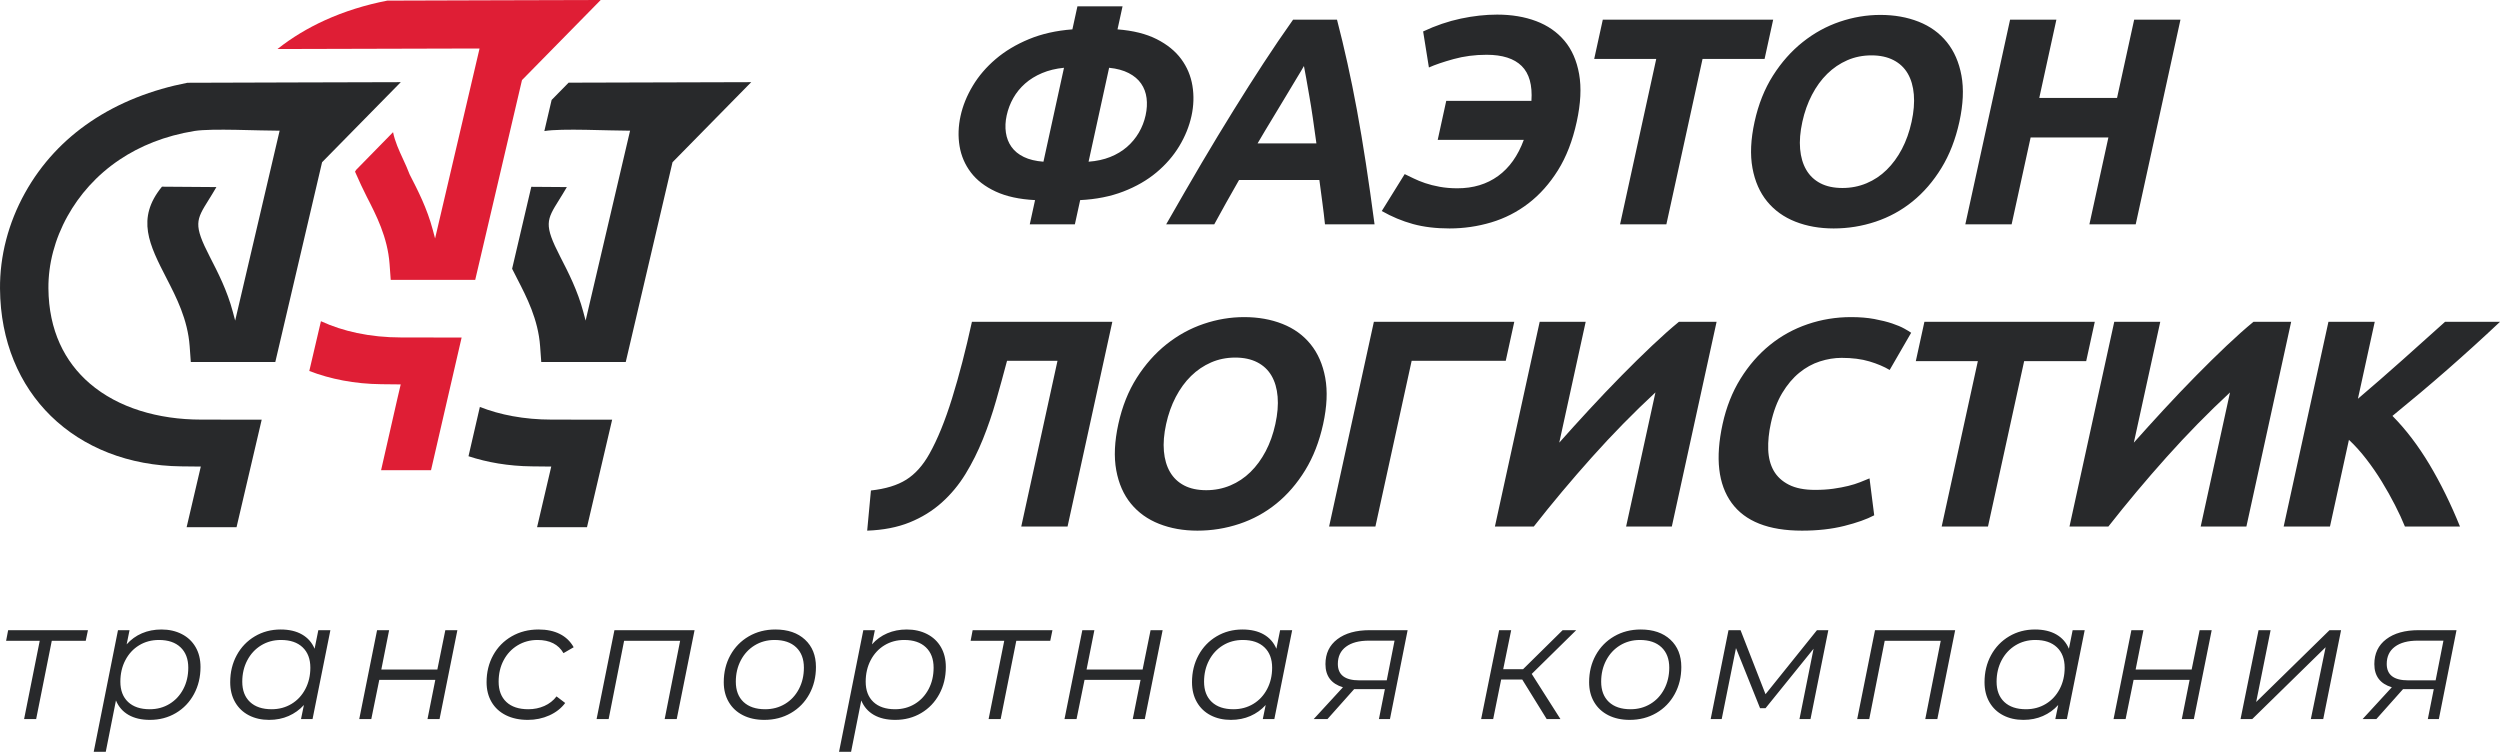
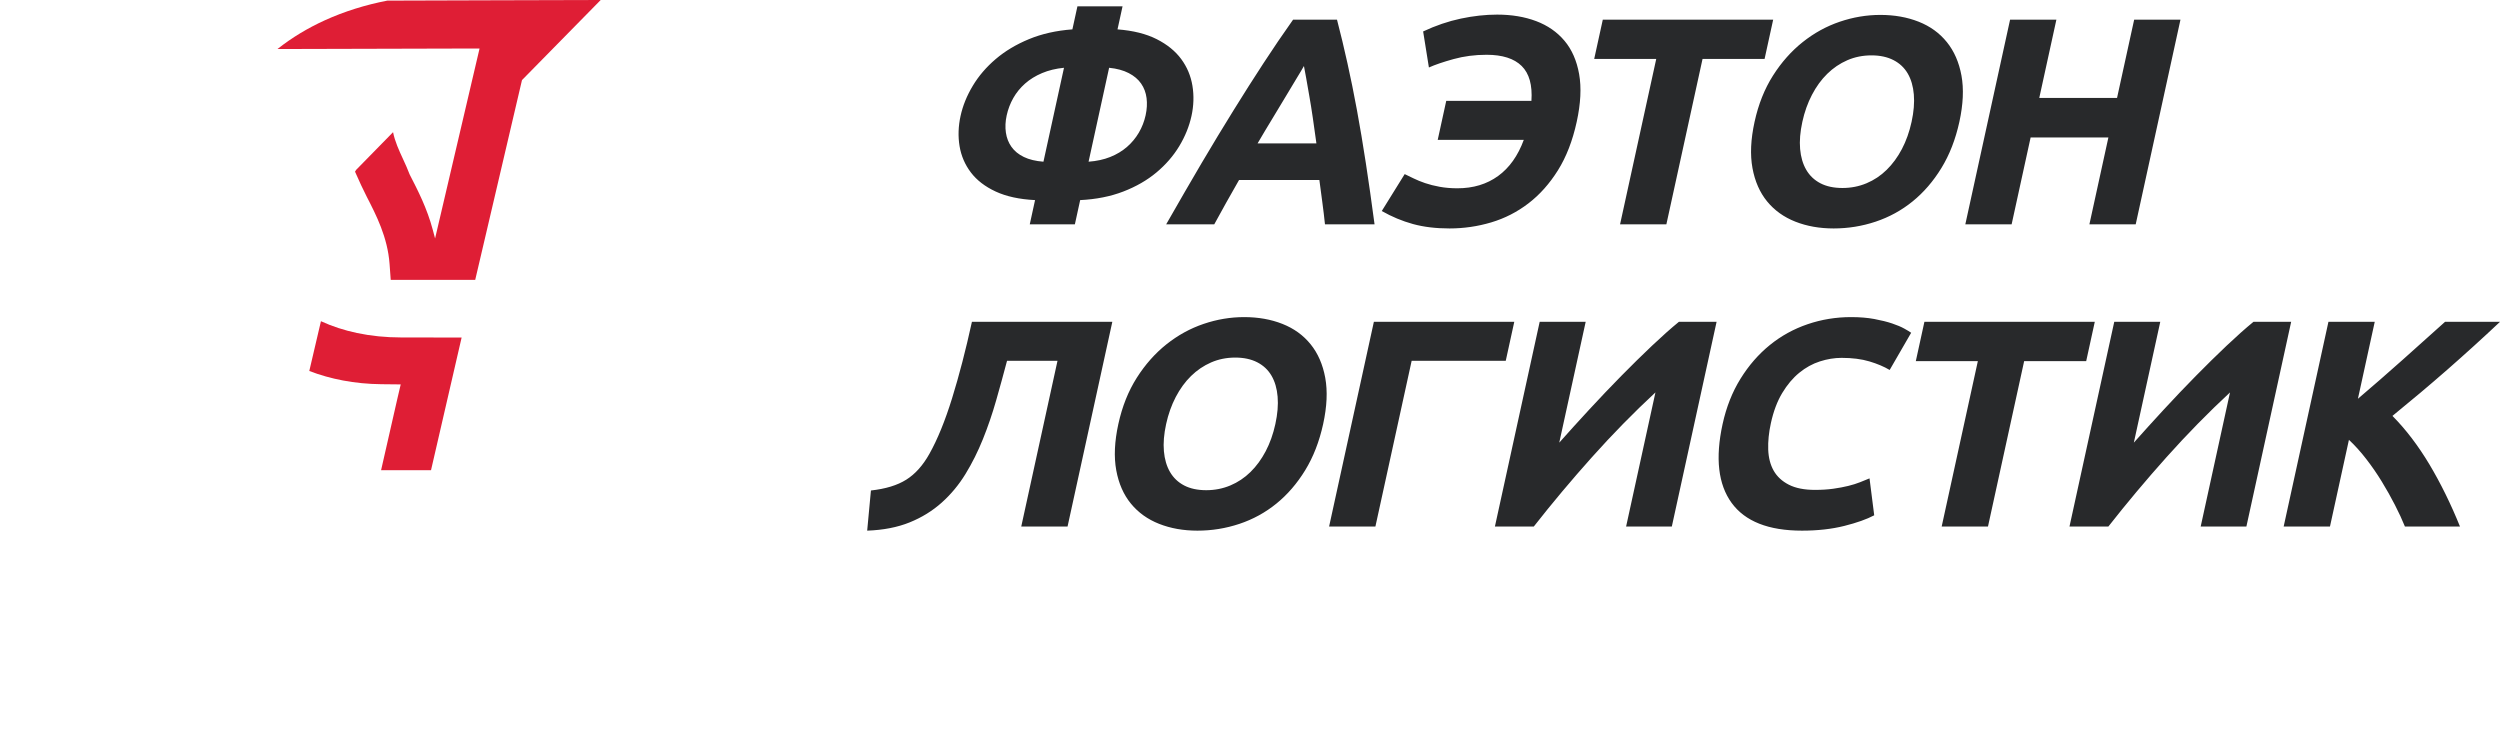
<svg xmlns="http://www.w3.org/2000/svg" width="276" height="83" viewBox="0 0 276 83" fill="none">
  <path d="M120.178 17.852C121.066 17.787 121.863 17.613 122.57 17.33C123.276 17.048 123.892 16.678 124.418 16.221C124.944 15.765 125.381 15.238 125.731 14.64C126.08 14.042 126.328 13.406 126.475 12.732C126.623 12.059 126.658 11.423 126.581 10.825C126.504 10.227 126.304 9.695 125.98 9.227C125.657 8.76 125.2 8.374 124.612 8.069C124.022 7.765 123.301 7.569 122.446 7.483L120.178 17.852ZM118.666 24.765H113.686L114.27 22.091C112.541 22.004 111.092 21.689 109.922 21.145C108.752 20.602 107.84 19.901 107.187 19.042C106.534 18.183 106.117 17.216 105.937 16.14C105.758 15.064 105.794 13.95 106.046 12.798C106.293 11.667 106.743 10.559 107.396 9.472C108.048 8.385 108.892 7.401 109.925 6.521C110.959 5.64 112.184 4.906 113.602 4.32C115.019 3.733 116.616 3.374 118.392 3.243L118.948 0.7H123.929L123.373 3.243C125.092 3.374 126.532 3.733 127.693 4.32C128.853 4.906 129.758 5.64 130.407 6.521C131.055 7.401 131.468 8.385 131.645 9.472C131.823 10.559 131.788 11.667 131.541 12.798C131.289 13.95 130.837 15.064 130.187 16.14C129.536 17.216 128.697 18.183 127.668 19.042C126.639 19.901 125.421 20.602 124.013 21.145C122.605 21.689 121.018 22.004 119.251 22.091L118.666 24.765ZM117.465 7.483C116.572 7.569 115.765 7.765 115.043 8.069C114.321 8.374 113.696 8.76 113.167 9.227C112.639 9.695 112.206 10.227 111.867 10.825C111.53 11.423 111.287 12.059 111.139 12.732C110.992 13.406 110.962 14.042 111.05 14.64C111.138 15.238 111.344 15.765 111.671 16.221C111.997 16.678 112.451 17.048 113.034 17.33C113.616 17.613 114.338 17.787 115.197 17.852L117.465 7.483ZM146.277 24.765C146.193 23.977 146.101 23.172 145.987 22.346C145.878 21.52 145.769 20.694 145.659 19.874H136.79C136.325 20.7 135.855 21.526 135.385 22.352C134.919 23.183 134.477 23.982 134.054 24.765H128.746C130.136 22.33 131.436 20.08 132.652 18.015C133.874 15.95 135.048 14.004 136.184 12.178C137.316 10.352 138.416 8.618 139.49 6.977C140.559 5.336 141.652 3.733 142.759 2.168H147.604C148.01 3.733 148.397 5.336 148.758 6.977C149.126 8.618 149.473 10.352 149.811 12.178C150.149 14.004 150.472 15.95 150.79 18.015C151.109 20.08 151.425 22.33 151.75 24.765H146.277ZM143.955 7.287C143.77 7.613 143.507 8.064 143.161 8.624C142.819 9.189 142.425 9.841 141.983 10.586C141.543 11.325 141.048 12.14 140.509 13.031C139.966 13.917 139.412 14.852 138.837 15.83H145.331C145.201 14.852 145.068 13.912 144.936 13.02C144.808 12.129 144.675 11.314 144.543 10.569C144.415 9.83 144.301 9.178 144.201 8.613C144.106 8.048 144.022 7.607 143.955 7.287ZM174.069 13.45C173.613 15.537 172.923 17.319 171.998 18.798C171.074 20.276 169.989 21.493 168.742 22.45C167.495 23.406 166.124 24.107 164.628 24.553C163.133 24.998 161.598 25.221 160.025 25.221C158.518 25.221 157.172 25.058 155.987 24.732C154.802 24.406 153.656 23.928 152.548 23.297L155.078 19.221C155.356 19.352 155.682 19.509 156.056 19.694C156.431 19.879 156.857 20.053 157.335 20.216C157.813 20.379 158.351 20.515 158.95 20.624C159.549 20.732 160.197 20.787 160.897 20.787C162.644 20.787 164.141 20.335 165.387 19.433C166.633 18.531 167.58 17.2 168.227 15.439H158.724L159.665 11.134H169.07C169.188 9.396 168.83 8.113 167.995 7.287C167.159 6.461 165.868 6.048 164.12 6.048C162.831 6.048 161.617 6.206 160.478 6.521C159.338 6.836 158.429 7.146 157.751 7.45L157.114 3.472C158.502 2.82 159.889 2.347 161.275 2.053C162.66 1.76 163.998 1.613 165.287 1.613C166.882 1.613 168.315 1.852 169.587 2.33C170.858 2.809 171.902 3.531 172.717 4.499C173.532 5.466 174.072 6.694 174.336 8.183C174.6 9.673 174.511 11.428 174.069 13.45ZM195.759 2.168L194.81 6.504H187.961L183.968 24.765H178.855L182.849 6.504H176L176.949 2.168H195.759ZM198.979 13.45C198.737 14.559 198.654 15.559 198.733 16.45C198.811 17.341 199.036 18.107 199.41 18.749C199.783 19.39 200.303 19.885 200.97 20.232C201.636 20.58 202.45 20.754 203.411 20.754C204.351 20.754 205.235 20.58 206.065 20.232C206.895 19.885 207.637 19.39 208.29 18.749C208.944 18.107 209.505 17.341 209.973 16.45C210.441 15.559 210.796 14.559 211.039 13.45C211.281 12.341 211.364 11.336 211.288 10.434C211.213 9.531 210.988 8.76 210.615 8.118C210.242 7.477 209.717 6.982 209.039 6.635C208.361 6.287 207.553 6.113 206.613 6.113C205.652 6.113 204.761 6.292 203.94 6.651C203.118 7.01 202.381 7.51 201.727 8.151C201.074 8.792 200.512 9.564 200.042 10.466C199.571 11.368 199.217 12.363 198.979 13.45ZM216.315 13.45C215.891 15.385 215.23 17.086 214.33 18.553C213.43 20.02 212.37 21.248 211.148 22.238C209.927 23.227 208.568 23.971 207.072 24.471C205.575 24.971 204.029 25.221 202.434 25.221C200.883 25.221 199.474 24.971 198.207 24.471C196.94 23.971 195.901 23.227 195.091 22.238C194.281 21.248 193.741 20.02 193.472 18.553C193.203 17.086 193.28 15.385 193.704 13.45C194.127 11.515 194.804 9.814 195.737 8.347C196.669 6.879 197.764 5.646 199.02 4.646C200.277 3.646 201.643 2.896 203.117 2.396C204.592 1.896 206.083 1.646 207.59 1.646C209.141 1.646 210.551 1.896 211.818 2.396C213.085 2.896 214.122 3.646 214.93 4.646C215.738 5.646 216.277 6.879 216.546 8.347C216.814 9.814 216.738 11.515 216.315 13.45ZM235.612 2.168H240.724L235.782 24.765H230.67L232.766 15.178H224.18L222.084 24.765H216.972L221.914 2.168H227.026L225.136 10.809H233.722L235.612 2.168ZM111.176 39.835C110.792 41.291 110.39 42.753 109.971 44.22C109.552 45.688 109.067 47.106 108.516 48.475C107.965 49.845 107.325 51.128 106.593 52.323C105.862 53.519 104.987 54.573 103.968 55.486C102.949 56.399 101.769 57.127 100.426 57.671C99.084 58.215 97.521 58.519 95.737 58.584L96.15 54.149C97.761 53.975 99.06 53.579 100.048 52.959C101.035 52.34 101.888 51.389 102.605 50.106C103.498 48.519 104.334 46.47 105.113 43.959C105.891 41.448 106.62 38.639 107.3 35.53H122.8L117.858 58.128H112.746L116.747 39.835H111.176ZM128.741 46.813C128.498 47.921 128.416 48.921 128.495 49.812C128.573 50.704 128.798 51.47 129.171 52.111C129.545 52.753 130.064 53.247 130.731 53.595C131.398 53.943 132.212 54.117 133.173 54.117C134.113 54.117 134.997 53.943 135.827 53.595C136.656 53.247 137.398 52.753 138.052 52.111C138.706 51.47 139.267 50.704 139.735 49.812C140.203 48.921 140.558 47.921 140.8 46.813C141.043 45.704 141.126 44.699 141.05 43.797C140.975 42.894 140.75 42.123 140.377 41.481C140.004 40.84 139.478 40.345 138.801 39.997C138.123 39.65 137.314 39.476 136.375 39.476C135.414 39.476 134.523 39.655 133.702 40.014C132.88 40.373 132.143 40.872 131.489 41.514C130.835 42.155 130.274 42.927 129.803 43.829C129.333 44.731 128.978 45.726 128.741 46.813ZM146.076 46.813C145.653 48.748 144.992 50.448 144.092 51.916C143.192 53.383 142.131 54.611 140.91 55.6C139.689 56.59 138.33 57.334 136.833 57.834C135.336 58.334 133.791 58.584 132.196 58.584C130.645 58.584 129.236 58.334 127.969 57.834C126.702 57.334 125.663 56.59 124.853 55.6C124.042 54.611 123.503 53.383 123.234 51.916C122.965 50.448 123.042 48.748 123.465 46.813C123.888 44.878 124.566 43.177 125.499 41.709C126.431 40.242 127.526 39.008 128.782 38.008C130.039 37.008 131.404 36.258 132.879 35.758C134.354 35.258 135.845 35.008 137.352 35.008C138.903 35.008 140.313 35.258 141.579 35.758C142.846 36.258 143.884 37.008 144.692 38.008C145.5 39.008 146.039 40.242 146.307 41.709C146.576 43.177 146.499 44.878 146.076 46.813ZM151.845 58.128H146.733L151.675 35.53H167.176L166.234 39.835H155.846L151.845 58.128ZM165.038 58.128L169.98 35.53H175.059L172.142 48.867C173.186 47.693 174.294 46.47 175.468 45.198C176.642 43.927 177.812 42.699 178.977 41.514C180.143 40.329 181.277 39.215 182.379 38.171C183.482 37.128 184.471 36.248 185.349 35.53H189.511L184.569 58.128H179.522L182.76 43.324C180.347 45.562 178.014 47.943 175.758 50.465C173.503 52.986 171.36 55.541 169.331 58.128H165.038ZM198.939 58.584C195.247 58.584 192.658 57.562 191.171 55.519C189.685 53.476 189.353 50.573 190.175 46.813C190.584 44.943 191.244 43.275 192.155 41.807C193.066 40.34 194.145 39.101 195.393 38.09C196.64 37.079 198.032 36.313 199.566 35.791C201.1 35.269 202.697 35.008 204.358 35.008C205.319 35.008 206.177 35.079 206.933 35.22C207.688 35.362 208.341 35.525 208.89 35.709C209.439 35.894 209.89 36.085 210.24 36.28C210.591 36.476 210.841 36.628 210.992 36.737L208.619 40.845C208.001 40.476 207.256 40.161 206.384 39.9C205.513 39.639 204.488 39.508 203.308 39.508C202.521 39.508 201.723 39.639 200.912 39.9C200.101 40.161 199.343 40.579 198.638 41.155C197.933 41.731 197.307 42.476 196.757 43.389C196.208 44.302 195.791 45.41 195.505 46.715C195.277 47.758 195.179 48.731 195.211 49.633C195.244 50.535 195.445 51.312 195.815 51.965C196.186 52.617 196.745 53.133 197.492 53.514C198.239 53.894 199.202 54.084 200.382 54.084C201.125 54.084 201.801 54.041 202.409 53.954C203.019 53.867 203.566 53.764 204.051 53.644C204.535 53.524 204.969 53.389 205.352 53.236C205.735 53.084 206.083 52.943 206.395 52.812L206.913 56.889C206.096 57.323 204.995 57.715 203.608 58.062C202.221 58.41 200.665 58.584 198.939 58.584ZM231.264 35.53L230.316 39.867H223.467L219.473 58.128H214.361L218.355 39.867H211.506L212.454 35.53H231.264ZM228.471 58.128L233.413 35.53H238.493L235.576 48.867C236.619 47.693 237.728 46.47 238.901 45.198C240.076 43.927 241.245 42.699 242.411 41.514C243.577 40.329 244.71 39.215 245.813 38.171C246.915 37.128 247.905 36.248 248.782 35.53H252.944L248.002 58.128H242.956L246.193 43.324C243.781 45.562 241.447 47.943 239.191 50.465C236.936 52.986 234.794 55.541 232.764 58.128H228.471ZM265.503 58.128C265.205 57.394 264.839 56.595 264.398 55.742C263.962 54.889 263.478 54.03 262.947 53.16C262.416 52.291 261.839 51.459 261.226 50.666C260.613 49.872 259.976 49.166 259.322 48.557L257.229 58.128H252.117L257.059 35.53H262.171L260.314 44.025C261.931 42.65 263.577 41.215 265.26 39.715C266.947 38.215 268.504 36.818 269.932 35.53H276C274.054 37.362 272.112 39.122 270.181 40.813C268.249 42.503 266.228 44.204 264.127 45.916C265.617 47.421 266.978 49.215 268.214 51.28C269.449 53.35 270.572 55.633 271.582 58.128H265.503Z" fill="#28292B" />
-   <path d="M63.226 31.161C62.779 30.148 62.301 29.218 61.851 28.344C60.024 24.791 60.331 24.299 61.726 22.062C61.978 21.658 62.267 21.196 62.58 20.654L58.655 20.625L56.538 29.669L57.094 30.763C57.625 31.793 58.203 32.918 58.674 34.144C59.15 35.385 59.519 36.735 59.627 38.211L59.755 39.967H69.082L74.246 17.911L82.935 9.07L62.775 9.127L60.9 11.034L60.096 14.47C61.979 14.149 67.291 14.435 69.56 14.429C67.927 21.418 66.288 28.406 64.652 35.394L64.396 34.434C64.081 33.25 63.67 32.166 63.226 31.161ZM56.579 45.942C55.323 45.711 54.114 45.373 52.977 44.926L51.722 50.368C52.77 50.712 53.864 50.98 54.996 51.167C56.192 51.364 57.432 51.473 58.708 51.486L60.858 51.509C60.333 53.741 59.813 55.974 59.292 58.206L64.803 58.206L67.581 46.335L60.875 46.324C59.406 46.323 57.963 46.197 56.579 45.942Z" fill="#28292B" />
  <path d="M46.608 22.091C46.16 21.077 45.682 20.148 45.233 19.274L45.22 19.247C45.011 18.683 44.755 18.13 44.501 17.576C44.048 16.596 43.596 15.613 43.394 14.592L39.322 18.748L39.194 18.951C39.383 19.382 39.612 19.894 39.86 20.426C40.067 20.871 40.279 21.31 40.476 21.692C41.006 22.723 41.585 23.848 42.055 25.074C42.531 26.315 42.9 27.665 43.008 29.14L43.136 30.897H52.464L57.628 8.841L66.317 0L54.82 0.031L42.759 0.068C40.35 0.536 38.019 1.257 35.839 2.251C33.979 3.1 32.227 4.15 30.63 5.413C37.913 5.392 45.197 5.372 52.481 5.355L52.476 5.36L52.942 5.359C51.309 12.348 49.67 19.335 48.033 26.323L47.777 25.364C47.462 24.18 47.052 23.097 46.608 22.091ZM39.417 36.765C38.013 36.468 36.673 36.034 35.432 35.461L34.146 40.957C35.323 41.409 36.566 41.761 37.864 42.006C39.218 42.261 40.63 42.401 42.089 42.416L44.239 42.439L43.902 43.871L42.072 51.909H47.585L50.963 37.265L44.257 37.254C42.593 37.253 40.965 37.091 39.417 36.765Z" fill="#DF1E35" />
-   <path d="M24.538 31.161C24.09 30.148 23.612 29.218 23.162 28.344C21.335 24.791 21.642 24.299 23.038 22.062C23.289 21.658 23.578 21.196 23.891 20.654L17.881 20.61C14.996 24.133 16.484 27.027 18.405 30.762L18.406 30.764C18.936 31.795 19.515 32.919 19.985 34.144C20.461 35.385 20.83 36.735 20.938 38.211L21.065 39.967H30.393L35.558 17.911L44.247 9.07L32.749 9.101L20.689 9.138C16.817 9.891 13.144 11.296 9.973 13.447C7.071 15.415 4.588 18.01 2.758 21.302C1.827 22.977 1.137 24.715 0.68 26.468C0.21 28.272 -0.014 30.094 0.001 31.879C0.047 37.69 2.135 42.513 5.612 45.92C9.18 49.416 14.217 51.425 20.019 51.486L22.169 51.509C21.644 53.741 21.124 55.974 20.603 58.206L26.114 58.206L28.891 46.335L22.186 46.324C17.486 46.321 13.054 45.035 9.917 42.342C7.142 39.961 5.382 36.486 5.345 31.837C5.334 30.508 5.505 29.143 5.865 27.783C6.214 26.463 6.742 25.145 7.452 23.867C8.747 21.537 10.645 19.341 13.207 17.625C15.447 16.124 18.195 14.99 21.491 14.456C23.418 14.157 28.58 14.435 30.871 14.429C29.238 21.418 27.599 28.406 25.963 35.394L25.707 34.434C25.392 33.25 24.981 32.166 24.538 31.161Z" fill="#28292B" />
-   <path d="M9.465 70.746H5.716L3.992 79.382H2.661L4.386 70.746H0.674L0.899 69.571H9.709L9.465 70.746ZM17.825 69.496C18.662 69.496 19.408 69.664 20.065 70C20.721 70.335 21.23 70.814 21.592 71.436C21.954 72.058 22.136 72.791 22.136 73.637C22.136 74.743 21.895 75.741 21.414 76.63C20.933 77.519 20.267 78.216 19.418 78.719C18.568 79.223 17.612 79.475 16.55 79.475C15.613 79.475 14.826 79.291 14.188 78.925C13.551 78.558 13.088 78.026 12.801 77.33L11.676 83H10.346L13.026 69.571H14.301L13.982 71.137C14.457 70.603 15.019 70.195 15.669 69.916C16.319 69.636 17.037 69.496 17.825 69.496ZM16.531 78.3C17.344 78.3 18.072 78.104 18.715 77.712C19.358 77.32 19.865 76.777 20.233 76.08C20.602 75.384 20.786 74.594 20.786 73.711C20.786 72.754 20.502 72.005 19.933 71.464C19.365 70.923 18.568 70.653 17.544 70.653C16.731 70.653 16.003 70.848 15.36 71.24C14.716 71.632 14.21 72.179 13.841 72.881C13.473 73.584 13.288 74.377 13.288 75.26C13.288 76.217 13.573 76.963 14.141 77.498C14.71 78.032 15.507 78.3 16.531 78.3ZM36.475 69.571L34.506 79.382H33.232L33.551 77.833C33.076 78.356 32.513 78.76 31.864 79.046C31.214 79.332 30.495 79.475 29.708 79.475C28.871 79.475 28.127 79.307 27.477 78.971C26.827 78.635 26.322 78.154 25.959 77.525C25.597 76.898 25.415 76.161 25.415 75.316C25.415 74.209 25.656 73.214 26.137 72.331C26.618 71.448 27.284 70.755 28.133 70.251C28.983 69.748 29.933 69.496 30.982 69.496C31.92 69.496 32.707 69.679 33.344 70.046C33.982 70.413 34.444 70.938 34.731 71.622L35.144 69.571H36.475ZM29.989 78.3C30.801 78.3 31.532 78.104 32.182 77.712C32.832 77.32 33.341 76.773 33.71 76.071C34.079 75.368 34.263 74.582 34.263 73.711C34.263 72.754 33.978 72.005 33.41 71.464C32.841 70.923 32.045 70.653 31.02 70.653C30.208 70.653 29.477 70.852 28.827 71.249C28.177 71.647 27.668 72.198 27.299 72.9C26.931 73.603 26.746 74.389 26.746 75.26C26.746 76.217 27.031 76.963 27.599 77.498C28.168 78.032 28.964 78.3 29.989 78.3ZM41.629 69.571H42.959L42.097 73.916H48.283L49.164 69.571H50.495L48.527 79.382H47.196L48.058 75.054H41.873L40.991 79.382H39.661L41.629 69.571ZM58.273 79.475C57.349 79.475 56.542 79.304 55.855 78.962C55.168 78.62 54.64 78.135 54.271 77.507C53.903 76.879 53.718 76.148 53.718 75.316C53.718 74.209 53.962 73.214 54.449 72.331C54.937 71.448 55.618 70.755 56.492 70.251C57.367 69.748 58.355 69.496 59.454 69.496C60.366 69.496 61.151 69.661 61.806 69.99C62.462 70.32 62.972 70.808 63.334 71.455L62.209 72.107C61.647 71.137 60.691 70.653 59.342 70.653C58.529 70.653 57.795 70.852 57.139 71.249C56.483 71.647 55.971 72.194 55.602 72.891C55.233 73.587 55.049 74.377 55.049 75.26C55.049 76.217 55.334 76.963 55.902 77.498C56.471 78.032 57.28 78.3 58.33 78.3C58.967 78.3 59.557 78.178 60.101 77.936C60.644 77.693 61.091 77.342 61.441 76.882L62.397 77.609C61.959 78.194 61.376 78.651 60.644 78.981C59.913 79.31 59.123 79.475 58.273 79.475ZM76.68 69.571L74.711 79.382H73.38L75.086 70.746H68.901L67.195 79.382H65.864L67.832 69.571H76.68ZM84.382 79.475C83.483 79.475 82.695 79.304 82.021 78.962C81.346 78.62 80.824 78.135 80.456 77.507C80.087 76.879 79.903 76.148 79.903 75.316C79.903 74.209 80.146 73.214 80.634 72.331C81.121 71.448 81.799 70.755 82.667 70.251C83.536 69.748 84.514 69.496 85.601 69.496C86.976 69.496 88.066 69.869 88.872 70.615C89.678 71.361 90.081 72.368 90.081 73.637C90.081 74.743 89.837 75.741 89.35 76.63C88.863 77.519 88.184 78.216 87.316 78.719C86.448 79.223 85.47 79.475 84.382 79.475ZM84.476 78.3C85.289 78.3 86.019 78.104 86.669 77.712C87.319 77.32 87.829 76.773 88.197 76.071C88.566 75.368 88.75 74.582 88.75 73.711C88.75 72.754 88.466 72.005 87.897 71.464C87.329 70.923 86.532 70.653 85.507 70.653C84.695 70.653 83.964 70.852 83.314 71.249C82.664 71.647 82.155 72.198 81.787 72.9C81.418 73.603 81.234 74.389 81.234 75.26C81.234 76.217 81.518 76.963 82.086 77.498C82.655 78.032 83.452 78.3 84.476 78.3ZM100.108 69.496C100.946 69.496 101.692 69.664 102.349 70C103.004 70.335 103.513 70.814 103.876 71.436C104.238 72.058 104.42 72.791 104.42 73.637C104.42 74.743 104.179 75.741 103.698 76.63C103.217 77.519 102.551 78.216 101.702 78.719C100.852 79.223 99.896 79.475 98.834 79.475C97.897 79.475 97.109 79.291 96.472 78.925C95.835 78.558 95.372 78.026 95.085 77.33L93.96 83H92.63L95.31 69.571H96.585L96.266 71.137C96.741 70.603 97.303 70.195 97.953 69.916C98.603 69.636 99.321 69.496 100.108 69.496ZM98.815 78.3C99.627 78.3 100.355 78.104 100.999 77.712C101.642 77.32 102.149 76.777 102.517 76.08C102.886 75.384 103.07 74.594 103.07 73.711C103.07 72.754 102.786 72.005 102.217 71.464C101.649 70.923 100.852 70.653 99.827 70.653C99.015 70.653 98.287 70.848 97.643 71.24C97 71.632 96.494 72.179 96.125 72.881C95.757 73.584 95.572 74.377 95.572 75.26C95.572 76.217 95.857 76.963 96.425 77.498C96.994 78.032 97.79 78.3 98.815 78.3ZM115.947 70.746H112.198L110.473 79.382H109.142L110.867 70.746H107.156L107.38 69.571H116.19L115.947 70.746ZM119.489 69.571H120.819L119.957 73.916H126.143L127.024 69.571H128.355L126.387 79.382H125.056L125.918 75.054H119.733L118.851 79.382H117.521L119.489 69.571ZM142.656 69.571L140.688 79.382H139.413L139.732 77.833C139.257 78.356 138.695 78.76 138.045 79.046C137.395 79.332 136.677 79.475 135.889 79.475C135.052 79.475 134.309 79.307 133.659 78.971C133.009 78.635 132.503 78.154 132.141 77.525C131.778 76.898 131.597 76.161 131.597 75.316C131.597 74.209 131.838 73.214 132.319 72.331C132.8 71.448 133.465 70.755 134.315 70.251C135.165 69.748 136.114 69.496 137.164 69.496C138.101 69.496 138.889 69.679 139.526 70.046C140.163 70.413 140.625 70.938 140.913 71.622L141.325 69.571H142.656ZM136.171 78.3C136.983 78.3 137.714 78.104 138.364 77.712C139.014 77.32 139.523 76.773 139.891 76.071C140.26 75.368 140.444 74.582 140.444 73.711C140.444 72.754 140.16 72.005 139.592 71.464C139.023 70.923 138.226 70.653 137.202 70.653C136.389 70.653 135.658 70.852 135.008 71.249C134.359 71.647 133.849 72.198 133.481 72.9C133.112 73.603 132.928 74.389 132.928 75.26C132.928 76.217 133.212 76.963 133.781 77.498C134.349 78.032 135.146 78.3 136.171 78.3ZM155.402 69.571L153.452 79.382H152.234L152.89 76.08H149.854H149.497L146.555 79.382H145.036L148.26 75.875C146.973 75.489 146.33 74.638 146.33 73.32C146.33 72.151 146.767 71.234 147.642 70.569C148.516 69.903 149.71 69.571 151.222 69.571H155.402ZM153.958 70.727H151.128C150.041 70.727 149.197 70.951 148.598 71.399C147.998 71.846 147.698 72.48 147.698 73.301C147.698 74.507 148.485 75.11 150.06 75.11H153.096L153.958 70.727ZM169.103 74.401L172.271 79.382H170.753L168.054 75.017H165.729L164.848 79.382H163.518L165.505 69.571H166.835L165.954 73.879H168.147L172.515 69.571H174.014L169.103 74.401ZM179.918 79.475C179.019 79.475 178.231 79.304 177.557 78.962C176.882 78.62 176.36 78.135 175.991 77.507C175.622 76.879 175.438 76.148 175.438 75.316C175.438 74.209 175.682 73.214 176.169 72.331C176.657 71.448 177.335 70.755 178.203 70.251C179.072 69.748 180.05 69.496 181.136 69.496C182.511 69.496 183.601 69.869 184.407 70.615C185.213 71.361 185.617 72.368 185.617 73.637C185.617 74.743 185.373 75.741 184.885 76.63C184.398 77.519 183.72 78.216 182.852 78.719C181.983 79.223 181.005 79.475 179.918 79.475ZM180.012 78.3C180.824 78.3 181.555 78.104 182.205 77.712C182.855 77.32 183.364 76.773 183.733 76.071C184.101 75.368 184.286 74.582 184.286 73.711C184.286 72.754 184.001 72.005 183.433 71.464C182.864 70.923 182.068 70.653 181.043 70.653C180.231 70.653 179.499 70.852 178.85 71.249C178.2 71.647 177.691 72.198 177.322 72.9C176.953 73.603 176.769 74.389 176.769 75.26C176.769 76.217 177.054 76.963 177.622 77.498C178.191 78.032 178.987 78.3 180.012 78.3ZM201.848 69.571L199.88 79.382H198.662L200.218 71.622L194.913 78.188H194.313L191.652 71.548L190.077 79.382H188.859L190.827 69.571H192.157L194.913 76.64L200.593 69.571H201.848ZM215.85 69.571L213.882 79.382H212.551L214.256 70.746H208.071L206.365 79.382H205.035L207.002 69.571H215.85ZM230.151 69.571L228.183 79.382H226.908L227.227 77.833C226.752 78.356 226.19 78.76 225.54 79.046C224.89 79.332 224.172 79.475 223.384 79.475C222.547 79.475 221.804 79.307 221.154 78.971C220.504 78.635 219.998 78.154 219.635 77.525C219.273 76.898 219.092 76.161 219.092 75.316C219.092 74.209 219.332 73.214 219.813 72.331C220.295 71.448 220.96 70.755 221.81 70.251C222.66 69.748 223.609 69.496 224.659 69.496C225.596 69.496 226.383 69.679 227.021 70.046C227.658 70.413 228.12 70.938 228.408 71.622L228.82 69.571H230.151ZM223.665 78.3C224.478 78.3 225.209 78.104 225.858 77.712C226.508 77.32 227.017 76.773 227.386 76.071C227.755 75.368 227.939 74.582 227.939 73.711C227.939 72.754 227.655 72.005 227.086 71.464C226.518 70.923 225.721 70.653 224.696 70.653C223.884 70.653 223.153 70.852 222.503 71.249C221.854 71.647 221.344 72.198 220.975 72.9C220.607 73.603 220.423 74.389 220.423 75.26C220.423 76.217 220.707 76.963 221.276 77.498C221.844 78.032 222.641 78.3 223.665 78.3ZM235.305 69.571H236.636L235.774 73.916H241.959L242.84 69.571H244.171L242.203 79.382H240.872L241.734 75.054H235.549L234.668 79.382H233.337L235.305 69.571ZM249.344 69.571H250.675L249.082 77.498L257.179 69.571H258.454L256.486 79.382H255.117L256.748 71.455L248.651 79.382H247.357L249.344 69.571ZM271.199 69.571L269.25 79.382H268.032L268.688 76.08H265.651H265.295L262.352 79.382H260.834L264.058 75.875C262.771 75.489 262.127 74.638 262.127 73.32C262.127 72.151 262.564 71.234 263.439 70.569C264.314 69.903 265.507 69.571 267.019 69.571H271.199ZM269.756 70.727H266.926C265.838 70.727 264.995 70.951 264.395 71.399C263.795 71.846 263.495 72.48 263.495 73.301C263.495 74.507 264.283 75.11 265.857 75.11H268.894L269.756 70.727Z" fill="#28292B" />
</svg>